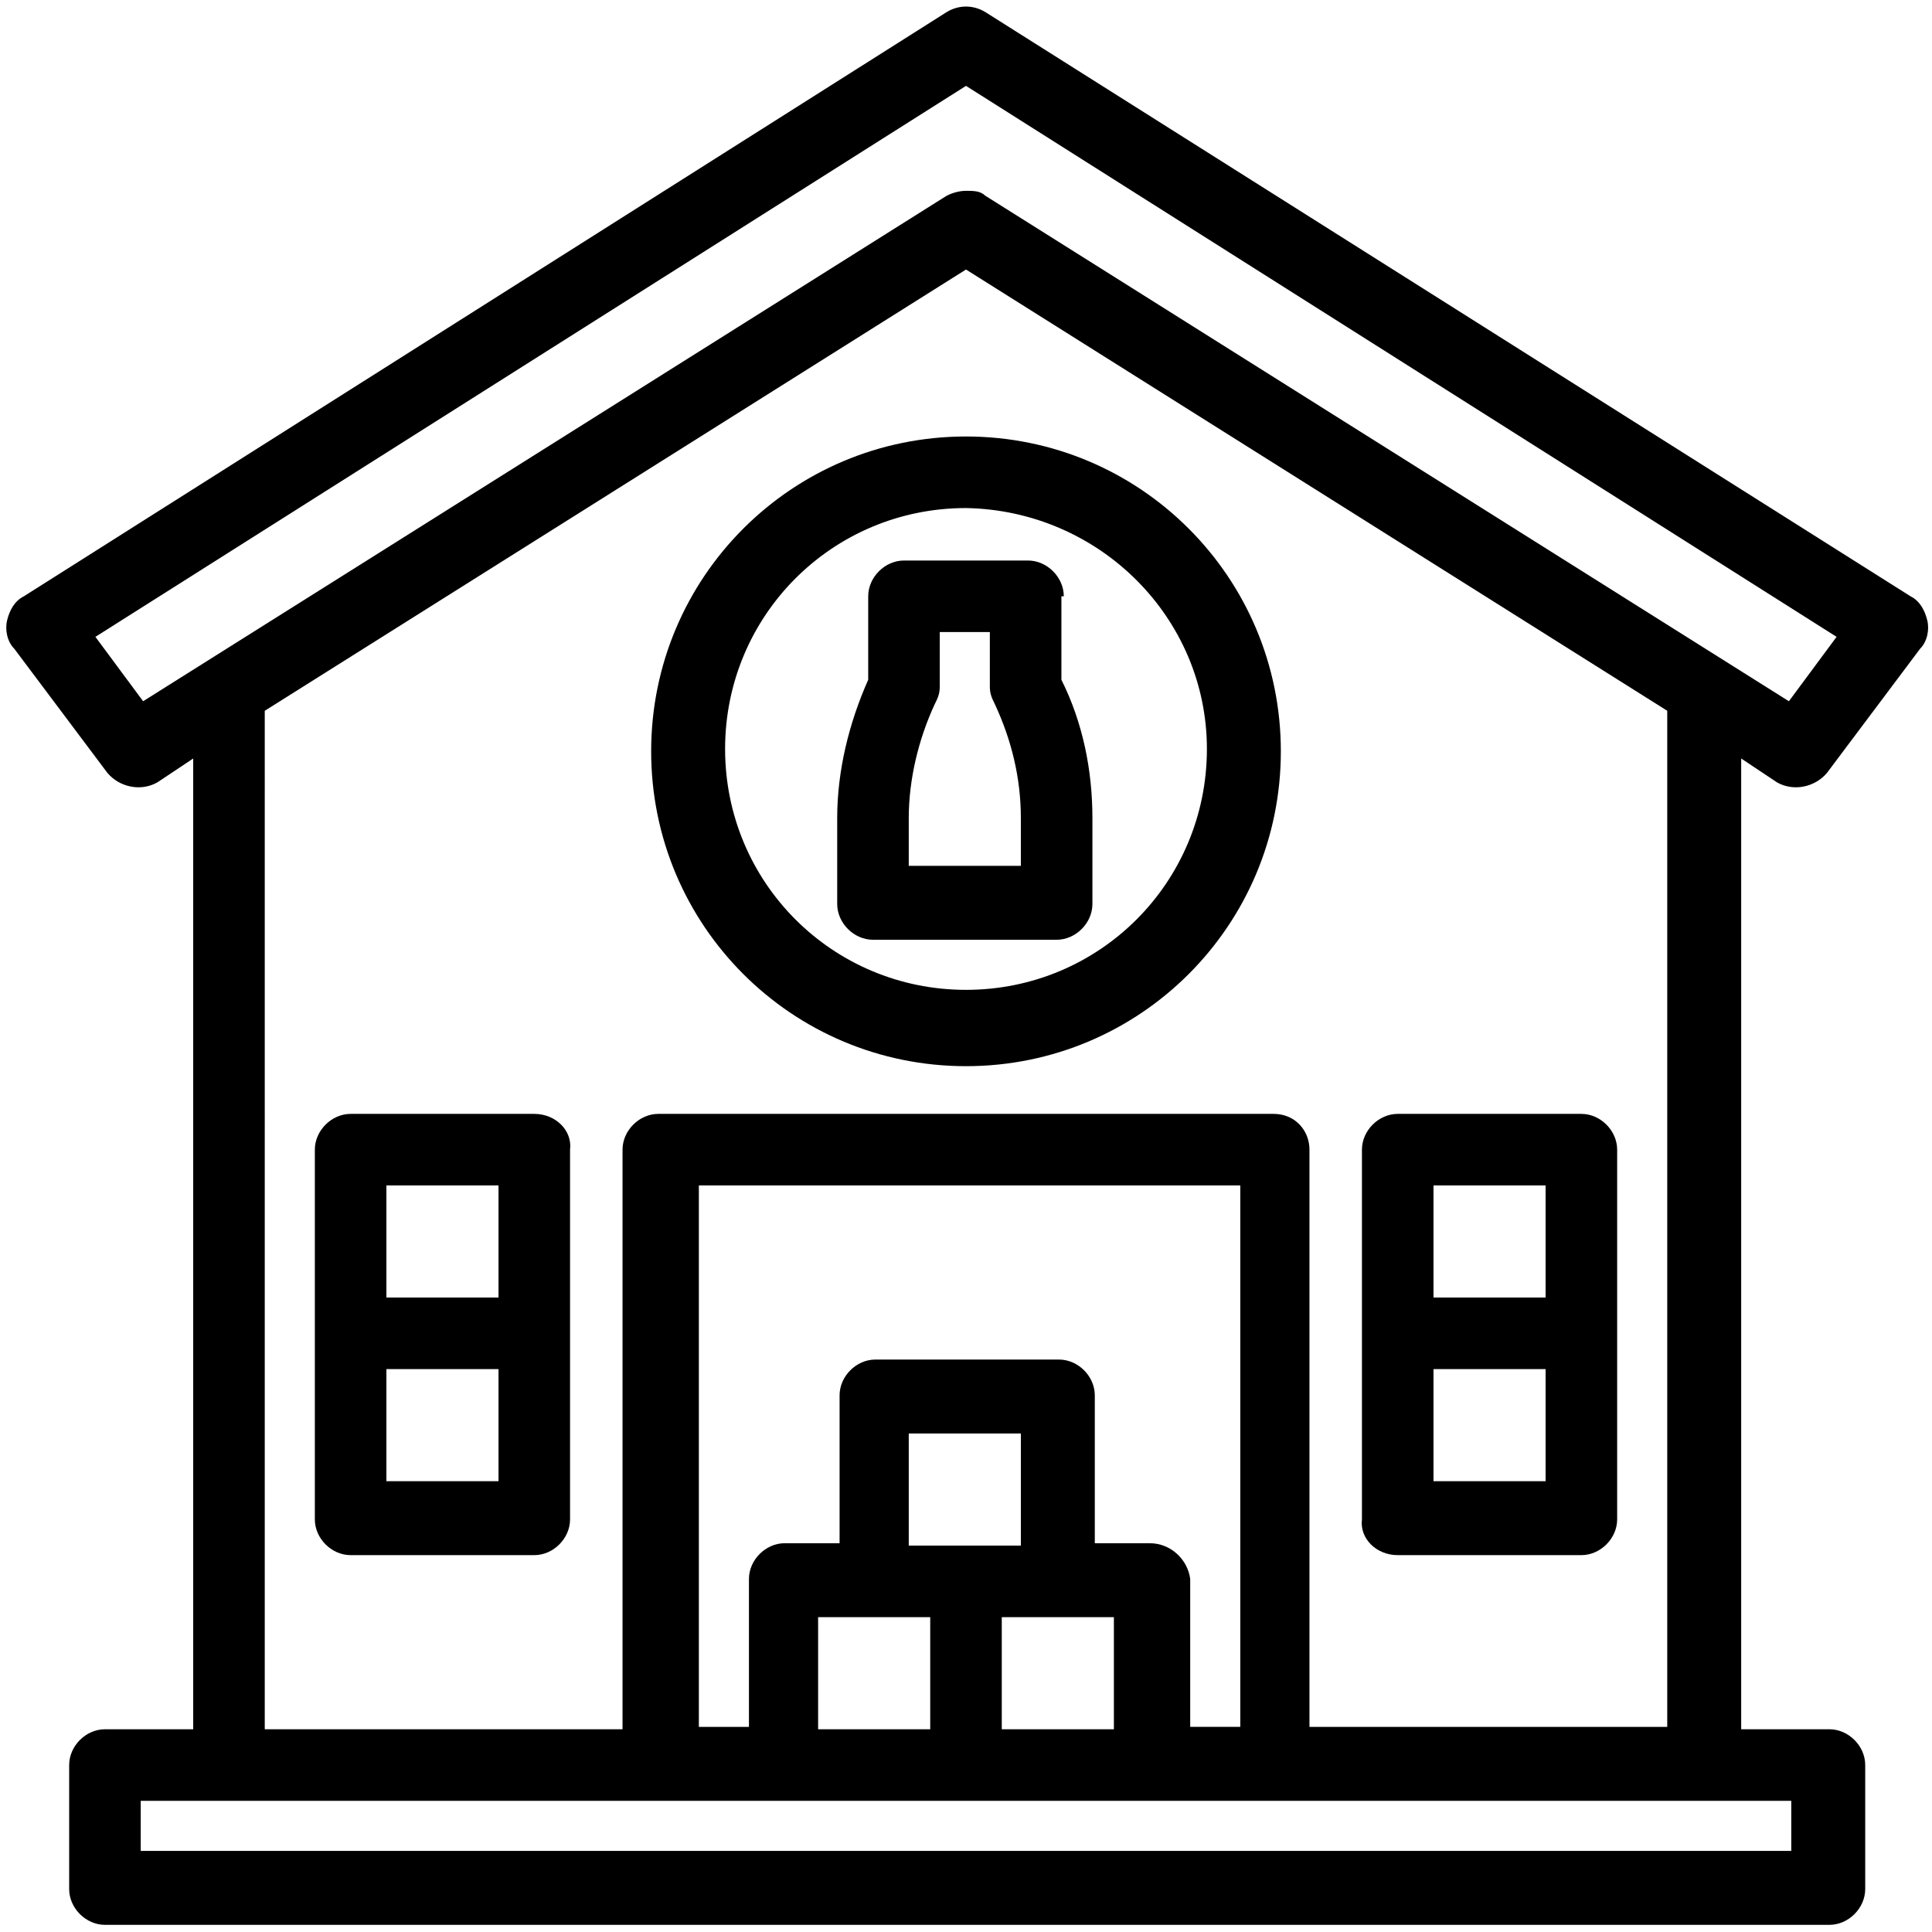
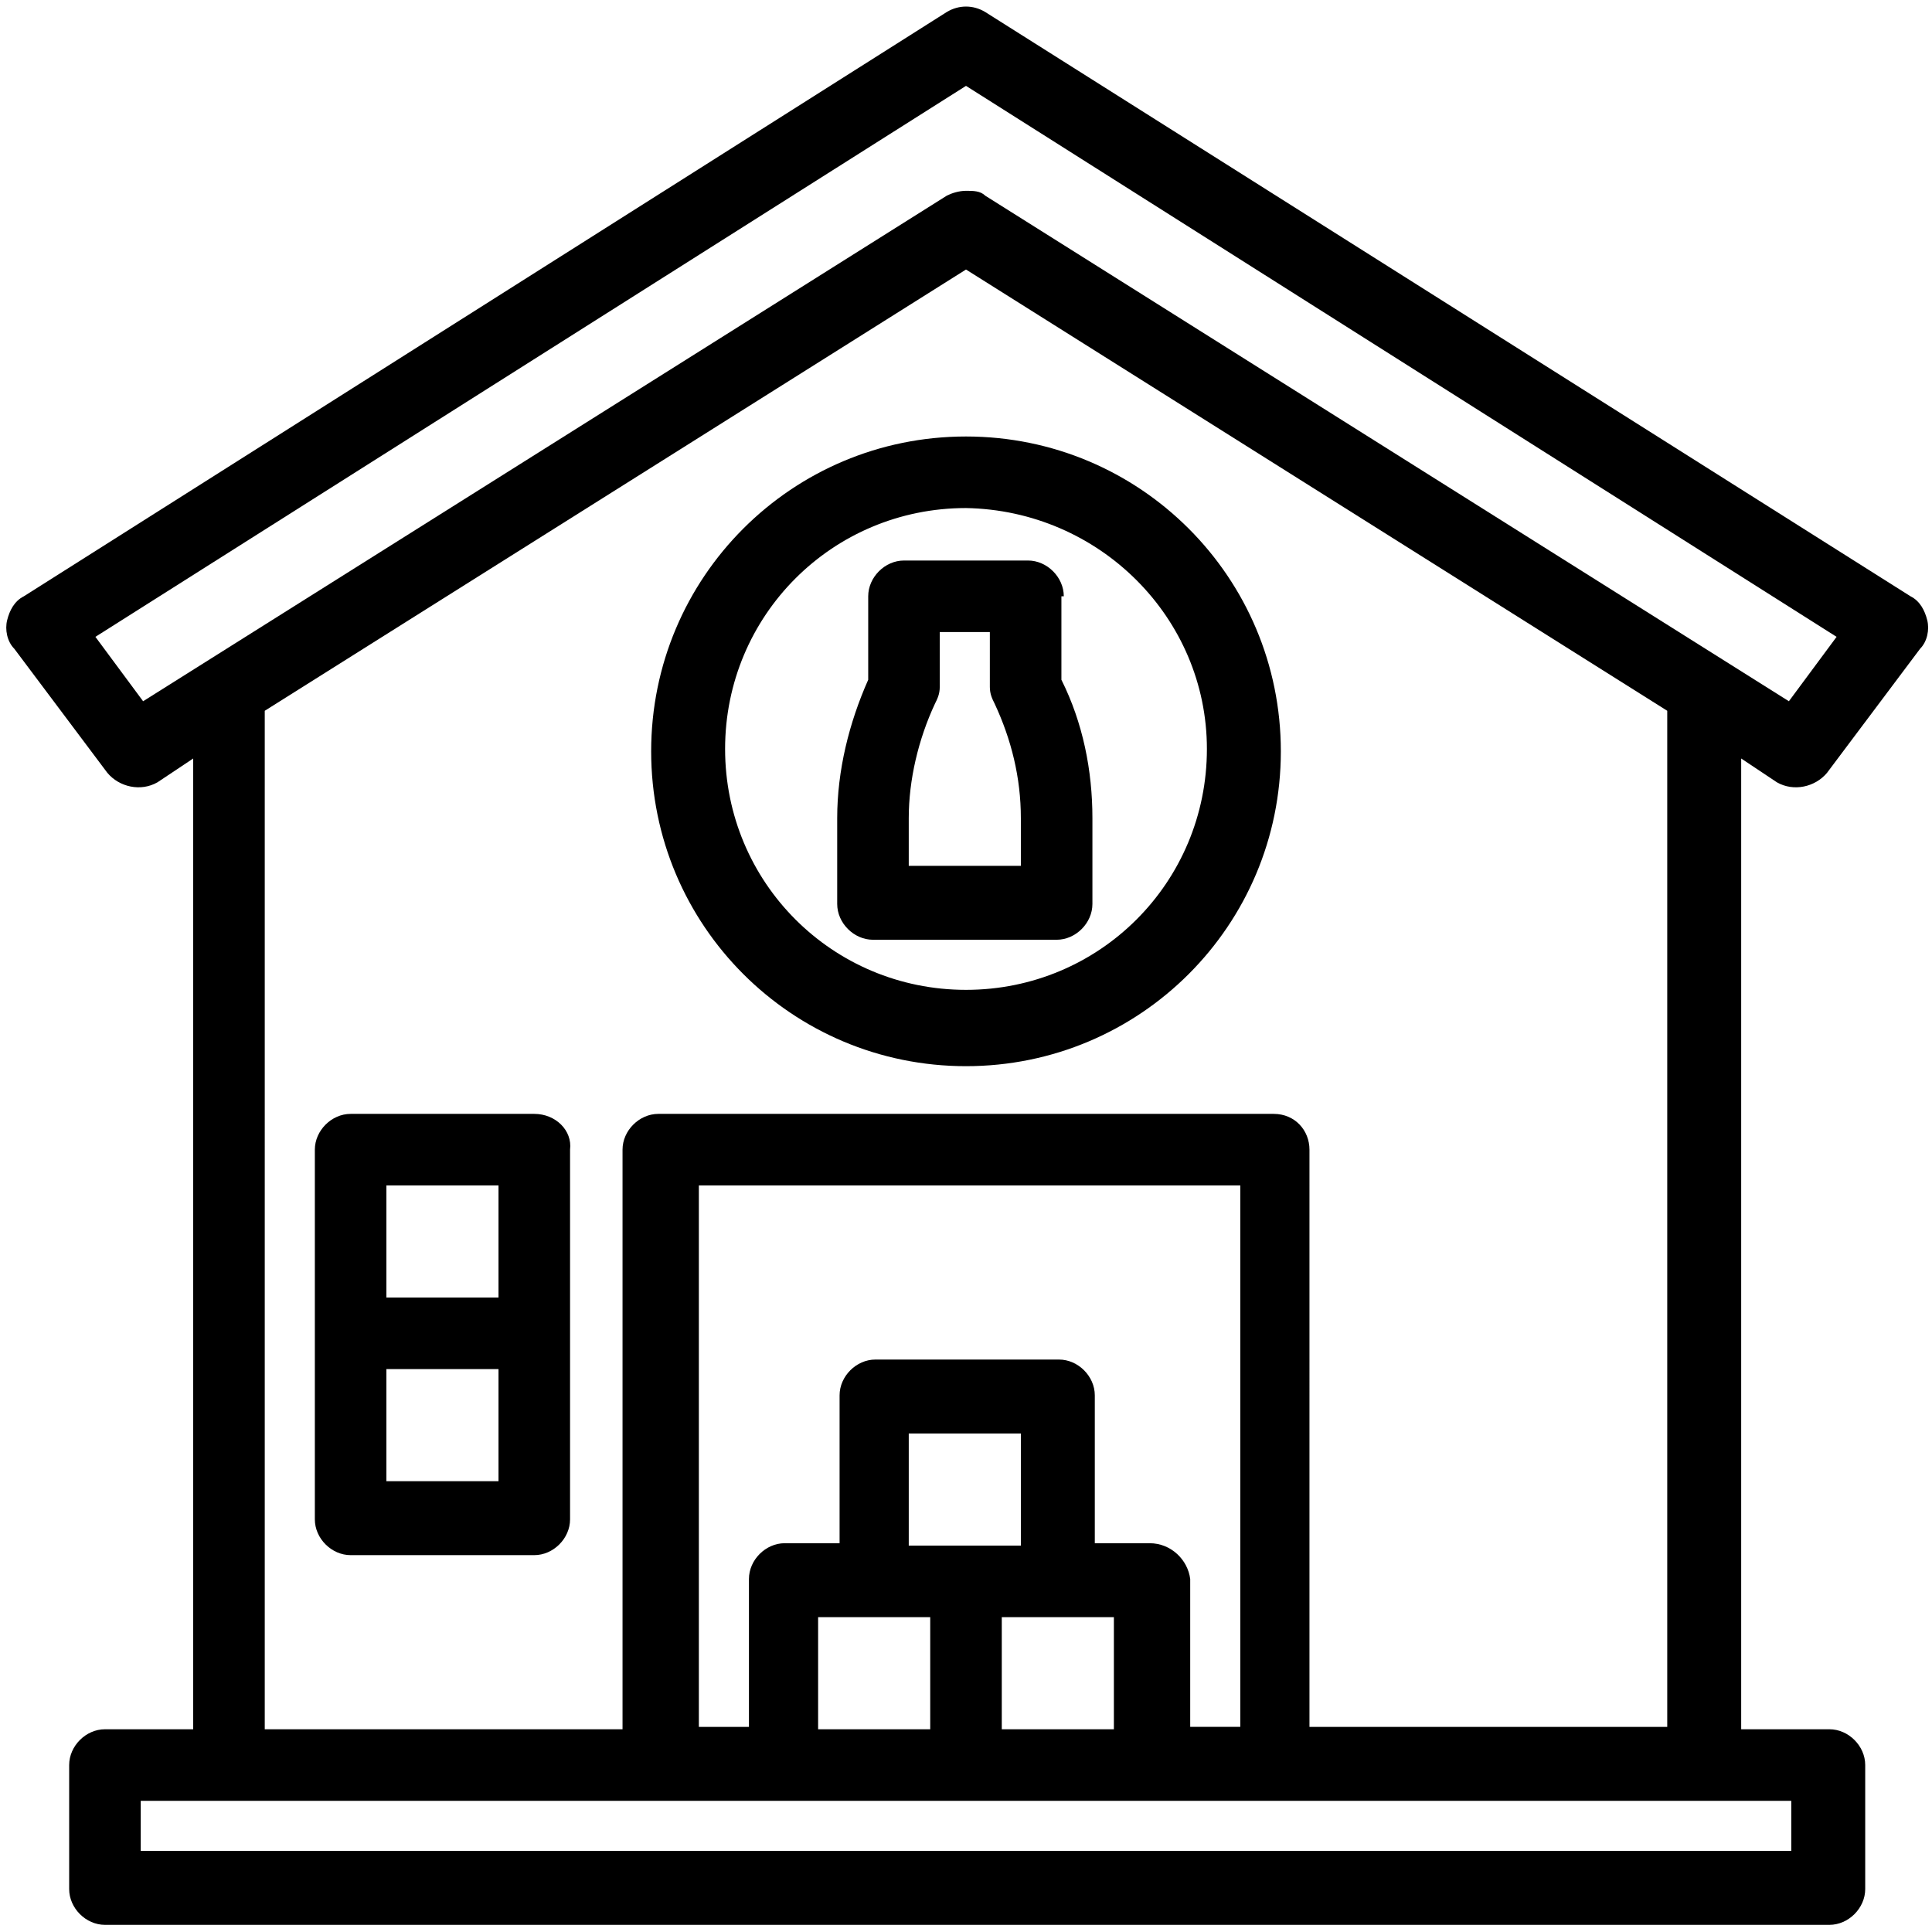
<svg xmlns="http://www.w3.org/2000/svg" version="1.1" id="Laag_1" x="0px" y="0px" viewBox="0 0 81 81" style="enable-background:new 0 0 81 81;" xml:space="preserve">
  <g>
    <path d="M76.6,32.4l3.9-5.2c0.3-0.3,0.4-0.8,0.3-1.2c-0.1-0.4-0.3-0.8-0.7-1L41.3,0.5c-0.5-0.3-1.1-0.3-1.6,0L1,25   c-0.4,0.2-0.6,0.6-0.7,1c-0.1,0.4,0,0.9,0.3,1.2l3.9,5.2c0.5,0.6,1.4,0.8,2.1,0.4l1.5-1v40.7H4.4c-0.8,0-1.5,0.7-1.5,1.5v5.2   c0,0.8,0.7,1.5,1.5,1.5h72.3c0.8,0,1.5-0.7,1.5-1.5V74c0-0.8-0.7-1.5-1.5-1.5H73V31.8l1.5,1v0C75.2,33.2,76.1,33,76.6,32.4z    M5.9,77.6v-2.1h69.2v2.1H5.9z M46.7,67.8v4.7H42v-4.7H46.7z M42.8,60.1v4.7h-4.7v-4.7H42.8z M39,67.8v4.7h-4.7v-4.7H39z    M48.2,64.7h-2.3v-6.2c0-0.8-0.7-1.5-1.5-1.5h-7.7c-0.8,0-1.5,0.7-1.5,1.5v6.2h-2.3c-0.8,0-1.5,0.7-1.5,1.5v6.2h-2.1V49.7h22.7   v22.7h-2.1v-6.2C49.8,65.4,49.1,64.7,48.2,64.7z M53.4,46.7H27.6c-0.8,0-1.5,0.7-1.5,1.5v24.3h-15V29.8l29.4-18.5l29.4,18.5v42.6   h-15V48.2C54.9,47.4,54.3,46.7,53.4,46.7z M77,26.7l-2,2.7L41.3,8.2C41.1,8,40.8,8,40.5,8c-0.3,0-0.6,0.1-0.8,0.2L6,29.4l-2-2.7   L40.5,3.6L77,26.7z" />
    <path d="M40.5,18.3c-7.3,0-13.2,5.9-13.2,13.2s5.9,13.2,13.2,13.2s13.2-5.9,13.2-13.2S47.8,18.3,40.5,18.3z M50.6,31.4   c0,5.6-4.5,10.1-10.1,10.1c-5.6,0-10.1-4.5-10.1-10.1s4.5-10.1,10.1-10.1C46.1,21.4,50.6,25.9,50.6,31.4z" />
    <path d="M44.6,25c0-0.8-0.7-1.5-1.5-1.5h-5.2c-0.8,0-1.5,0.7-1.5,1.5v3.5c-0.8,1.8-1.3,3.8-1.3,5.8v3.6c0,0.8,0.7,1.5,1.5,1.5h7.7   c0.8,0,1.5-0.7,1.5-1.5v-3.6c0-2-0.4-4-1.3-5.8V25z M41.7,29.5c0.7,1.5,1.1,3.1,1.1,4.8v2h-4.7v-2c0-1.6,0.4-3.3,1.1-4.8   c0.1-0.2,0.2-0.4,0.2-0.7v-2.3h2.1v2.3C41.5,29.1,41.6,29.3,41.7,29.5z" />
    <path d="M22.4,46.7h-7.7c-0.8,0-1.5,0.7-1.5,1.5v15.5c0,0.8,0.7,1.5,1.5,1.5h7.7c0.8,0,1.5-0.7,1.5-1.5V48.2   C24,47.4,23.3,46.7,22.4,46.7z M16.2,54.4v-4.7h4.7v4.7H16.2z M16.2,62.1v-4.7h4.7v4.7H16.2z" />
-     <path d="M58.6,65.2h7.7c0.8,0,1.5-0.7,1.5-1.5V48.2c0-0.8-0.7-1.5-1.5-1.5h-7.7c-0.8,0-1.5,0.7-1.5,1.5v15.5   C57,64.5,57.7,65.2,58.6,65.2z M60.1,54.4v-4.7h4.7v4.7H60.1z M60.1,62.1v-4.7h4.7v4.7H60.1z" />
  </g>
</svg>